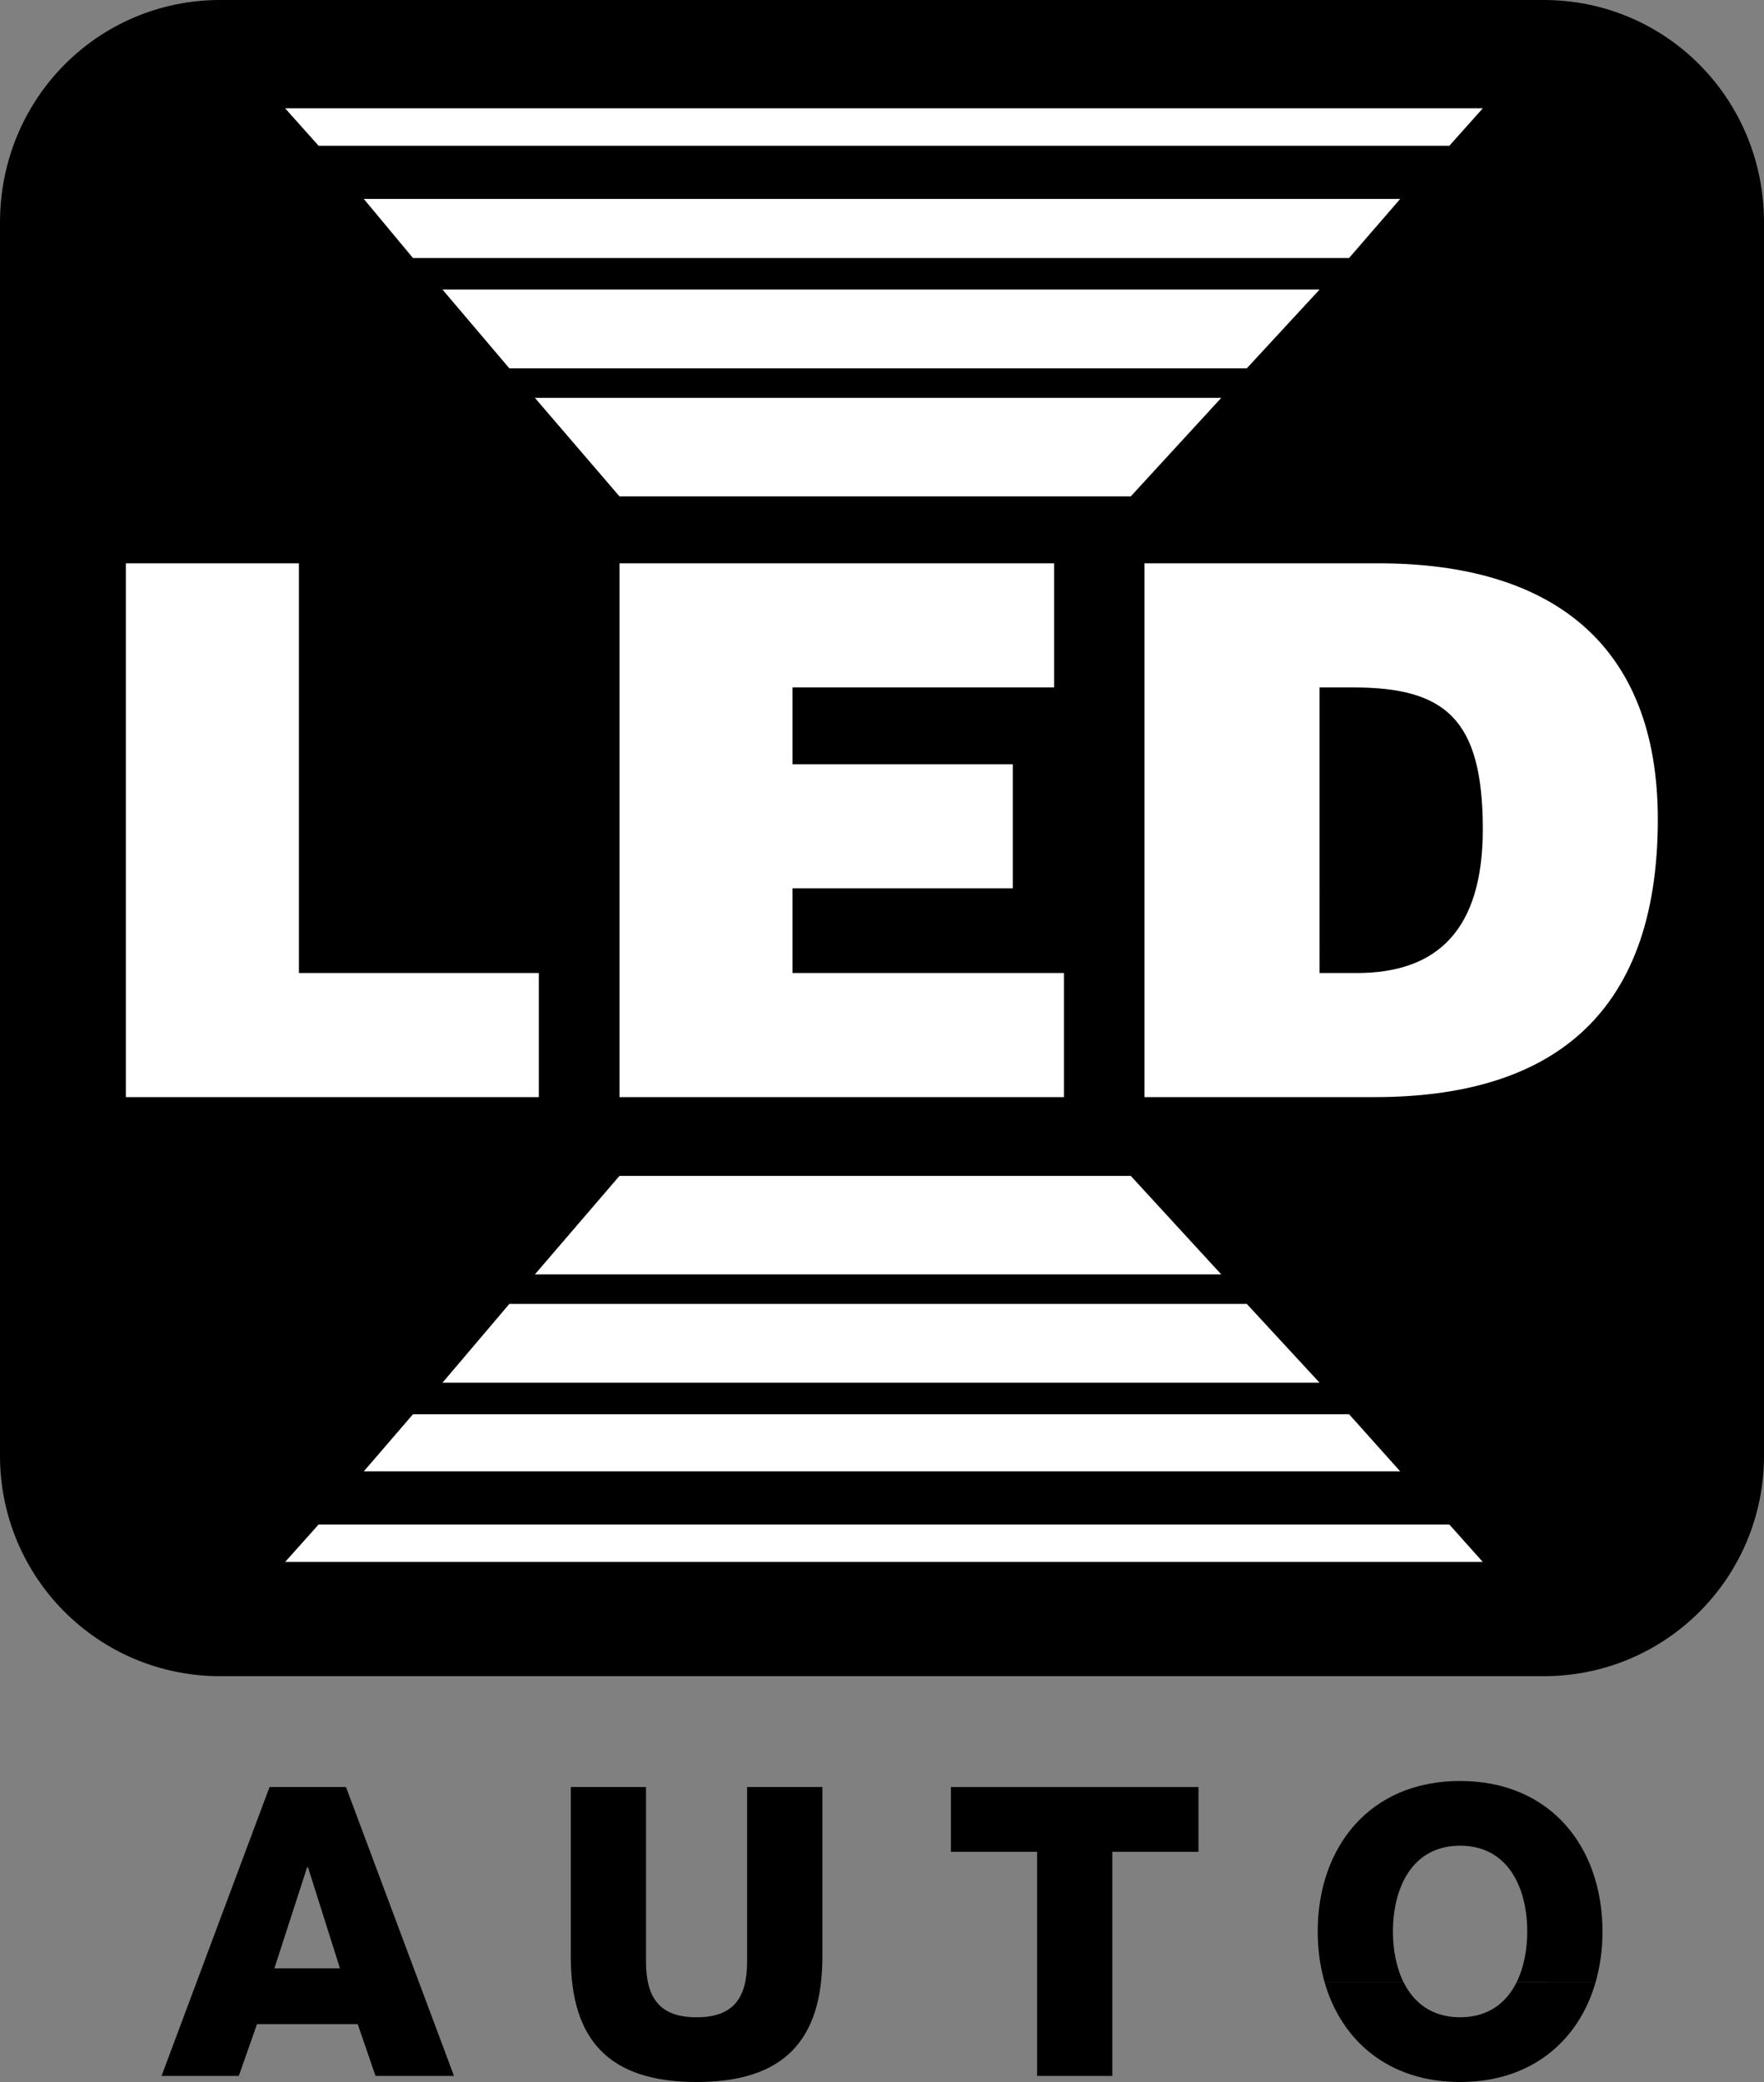
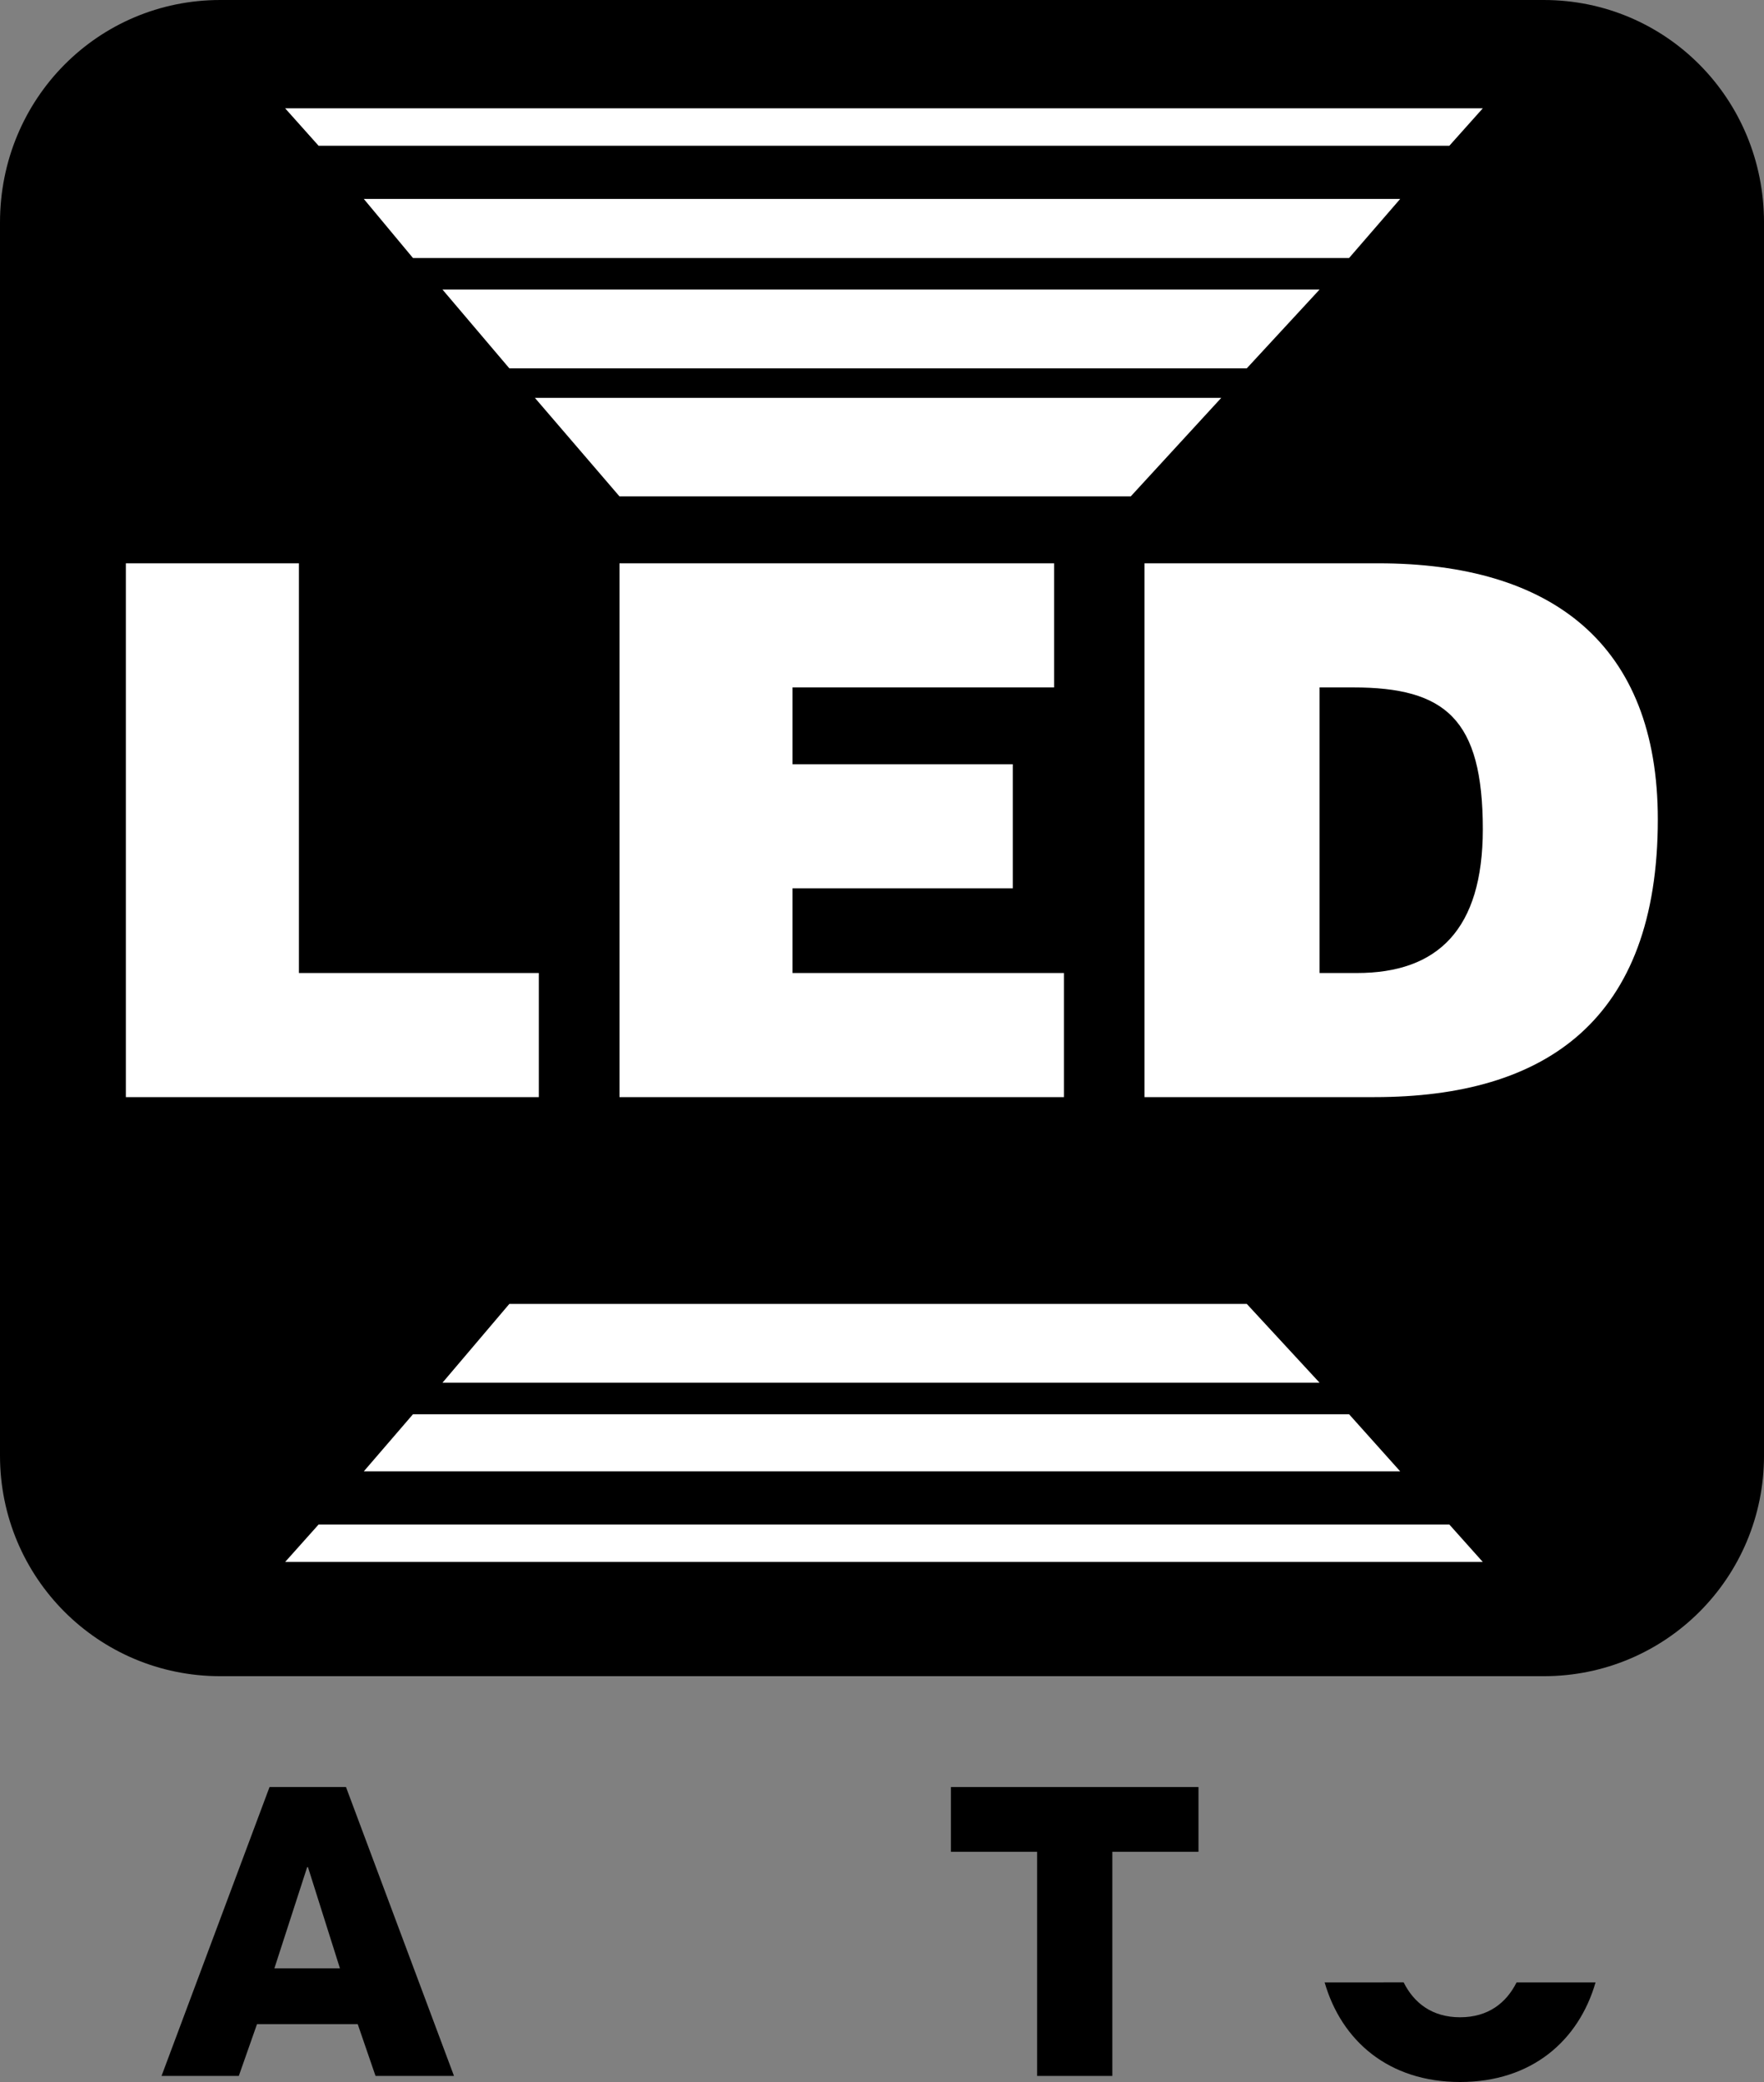
<svg xmlns="http://www.w3.org/2000/svg" version="1.1" id="Layer_1" x="0px" y="0px" viewBox="0 0 141.732 167.244" style="enable-background:new 0 0 141.732 167.244;" xml:space="preserve">
  <rect x="0" y="0" width="141.732" height="167.244" fill="#808080" stroke="none" />
  <g>
    <path d="M124.036,0c9.797,0,17.697,7.911,17.697,17.879v99.046c0,9.81-7.9,17.721-17.697,17.721H17.697   C7.9,134.646,0,126.735,0,116.925V17.879C0,7.911,7.9,0,17.697,0H124.036L124.036,0z" />
    <polygon style="fill:#FFFFFF;" points="119.137,8.702 22.911,8.702 25.597,11.708 116.451,11.708 119.137,8.702  " />
    <polygon style="fill:#FFFFFF;" points="35.552,111.071 106.023,111.071 100.176,104.742 40.924,104.742 35.552,111.071  " />
    <polygon style="fill:#FFFFFF;" points="108.393,113.603 33.182,113.603 29.231,118.191 112.501,118.191 108.393,113.603  " />
-     <polygon style="fill:#FFFFFF;" points="42.978,102.369 98.123,102.369 90.854,94.458 49.772,94.458 42.978,102.369  " />
    <polygon style="fill:#FFFFFF;" points="49.772,39.872 90.854,39.872 98.123,31.961 42.978,31.961 49.772,39.872  " />
    <polygon style="fill:#FFFFFF;" points="40.924,29.587 100.176,29.587 106.023,23.259 35.552,23.259 40.924,29.587  " />
    <polygon style="fill:#FFFFFF;" points="33.182,20.727 108.393,20.727 112.501,15.98 29.231,15.98 33.182,20.727  " />
    <polygon style="fill:#FFFFFF;" points="22.911,125.469 119.137,125.469 116.451,122.463 25.597,122.463 22.911,125.469  " />
    <path style="fill-rule:evenodd;clip-rule:evenodd;fill:#FFFFFF;" d="M10.112,88.129h33.181v-9.968H24.017v-32.91H10.112V88.129   L10.112,88.129z M81.374,61.39H63.677v-6.171h21.015v-9.968h-34.92v42.878h35.71v-9.968H63.677v-6.804h17.697V61.39L81.374,61.39z    M108.709,55.219c7.426,0,10.429,2.531,10.429,11.392c0,8.069-3.634,11.55-10.112,11.55h-3.002V55.219H108.709L108.709,55.219z    M110.447,88.129c13.747,0,22.753-6.171,22.753-22.309c0-14.082-8.532-20.569-22.437-20.569H91.96v42.878H110.447L110.447,88.129z" />
    <path style="fill-rule:evenodd;clip-rule:evenodd;" d="M24.679,149.986h0.065l2.568,8.125h-5.265L24.679,149.986L24.679,149.986z    M12.979,166.757h6.208l1.462-4.16h8.093l1.43,4.16h6.305l-8.678-23.206h-6.143L12.979,166.757L12.979,166.757z" />
-     <path d="M66.075,143.551H60.03v13.975c0,2.99-1.105,4.518-4.063,4.518c-2.958,0-4.063-1.528-4.063-4.518v-13.975H45.86v13.618   c0,6.728,3.087,10.075,10.108,10.075c7.02,0,10.108-3.348,10.108-10.075V143.551L66.075,143.551z" />
    <polygon points="96.295,143.551 76.404,143.551 76.404,148.751 83.327,148.751 83.327,166.757 89.372,166.757 89.372,148.751    96.295,148.751 96.295,143.551  " />
    <path style="fill-rule:evenodd;clip-rule:evenodd;" d="M106.43,159.244c1.354,4.685,5.134,8,10.884,8   c5.749,0,9.53-3.315,10.884-8.001l-6.347,0.001c-0.821,1.641-2.275,2.8-4.537,2.8c-2.262,0-3.715-1.159-4.537-2.805L106.43,159.244   L106.43,159.244z" />
-     <path style="fill-rule:evenodd;clip-rule:evenodd;" d="M112.777,159.244c-0.595-1.197-0.858-2.644-0.858-4.091   c0-3.445,1.495-6.89,5.395-6.89c3.9,0,5.395,3.445,5.395,6.89c0,1.447-0.264,2.893-0.858,4.085l6.347,0.006   c0.368-1.276,0.557-2.652,0.557-4.091c0-6.728-4.128-12.09-11.44-12.09c-7.313,0-11.441,5.363-11.441,12.09   c0,1.438,0.189,2.814,0.557,4.089L112.777,159.244L112.777,159.244z" />
  </g>
</svg>